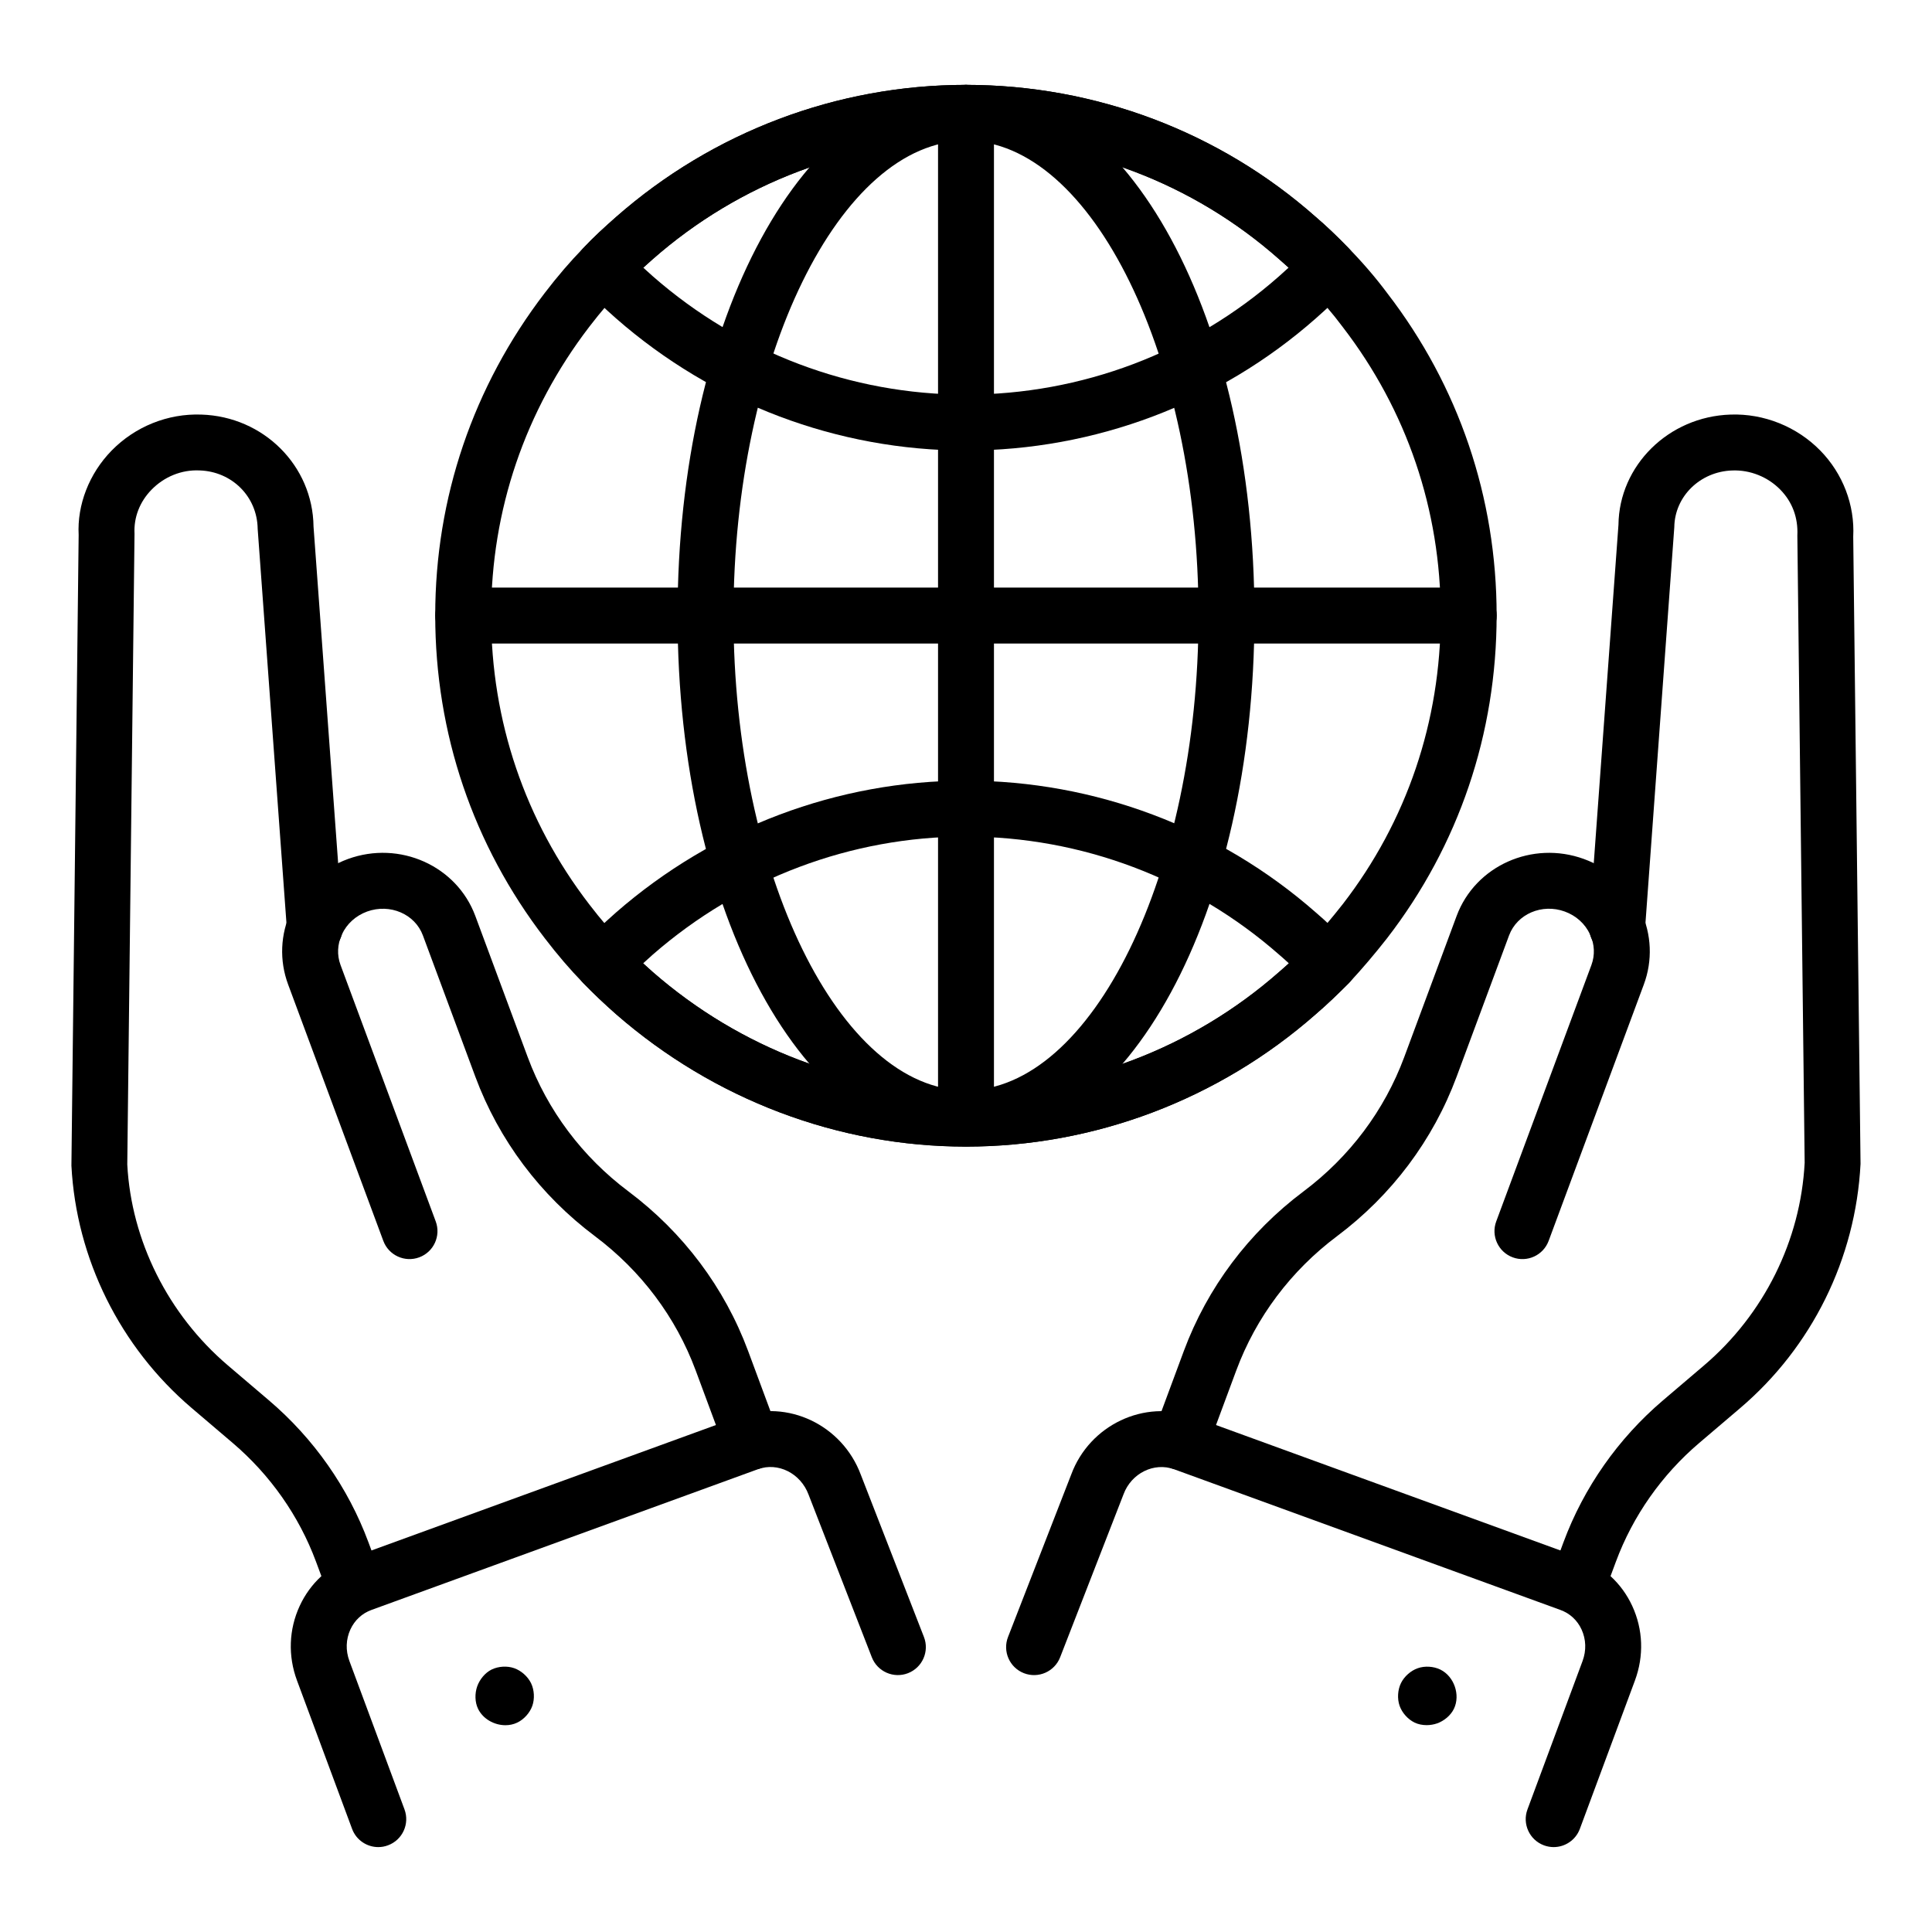
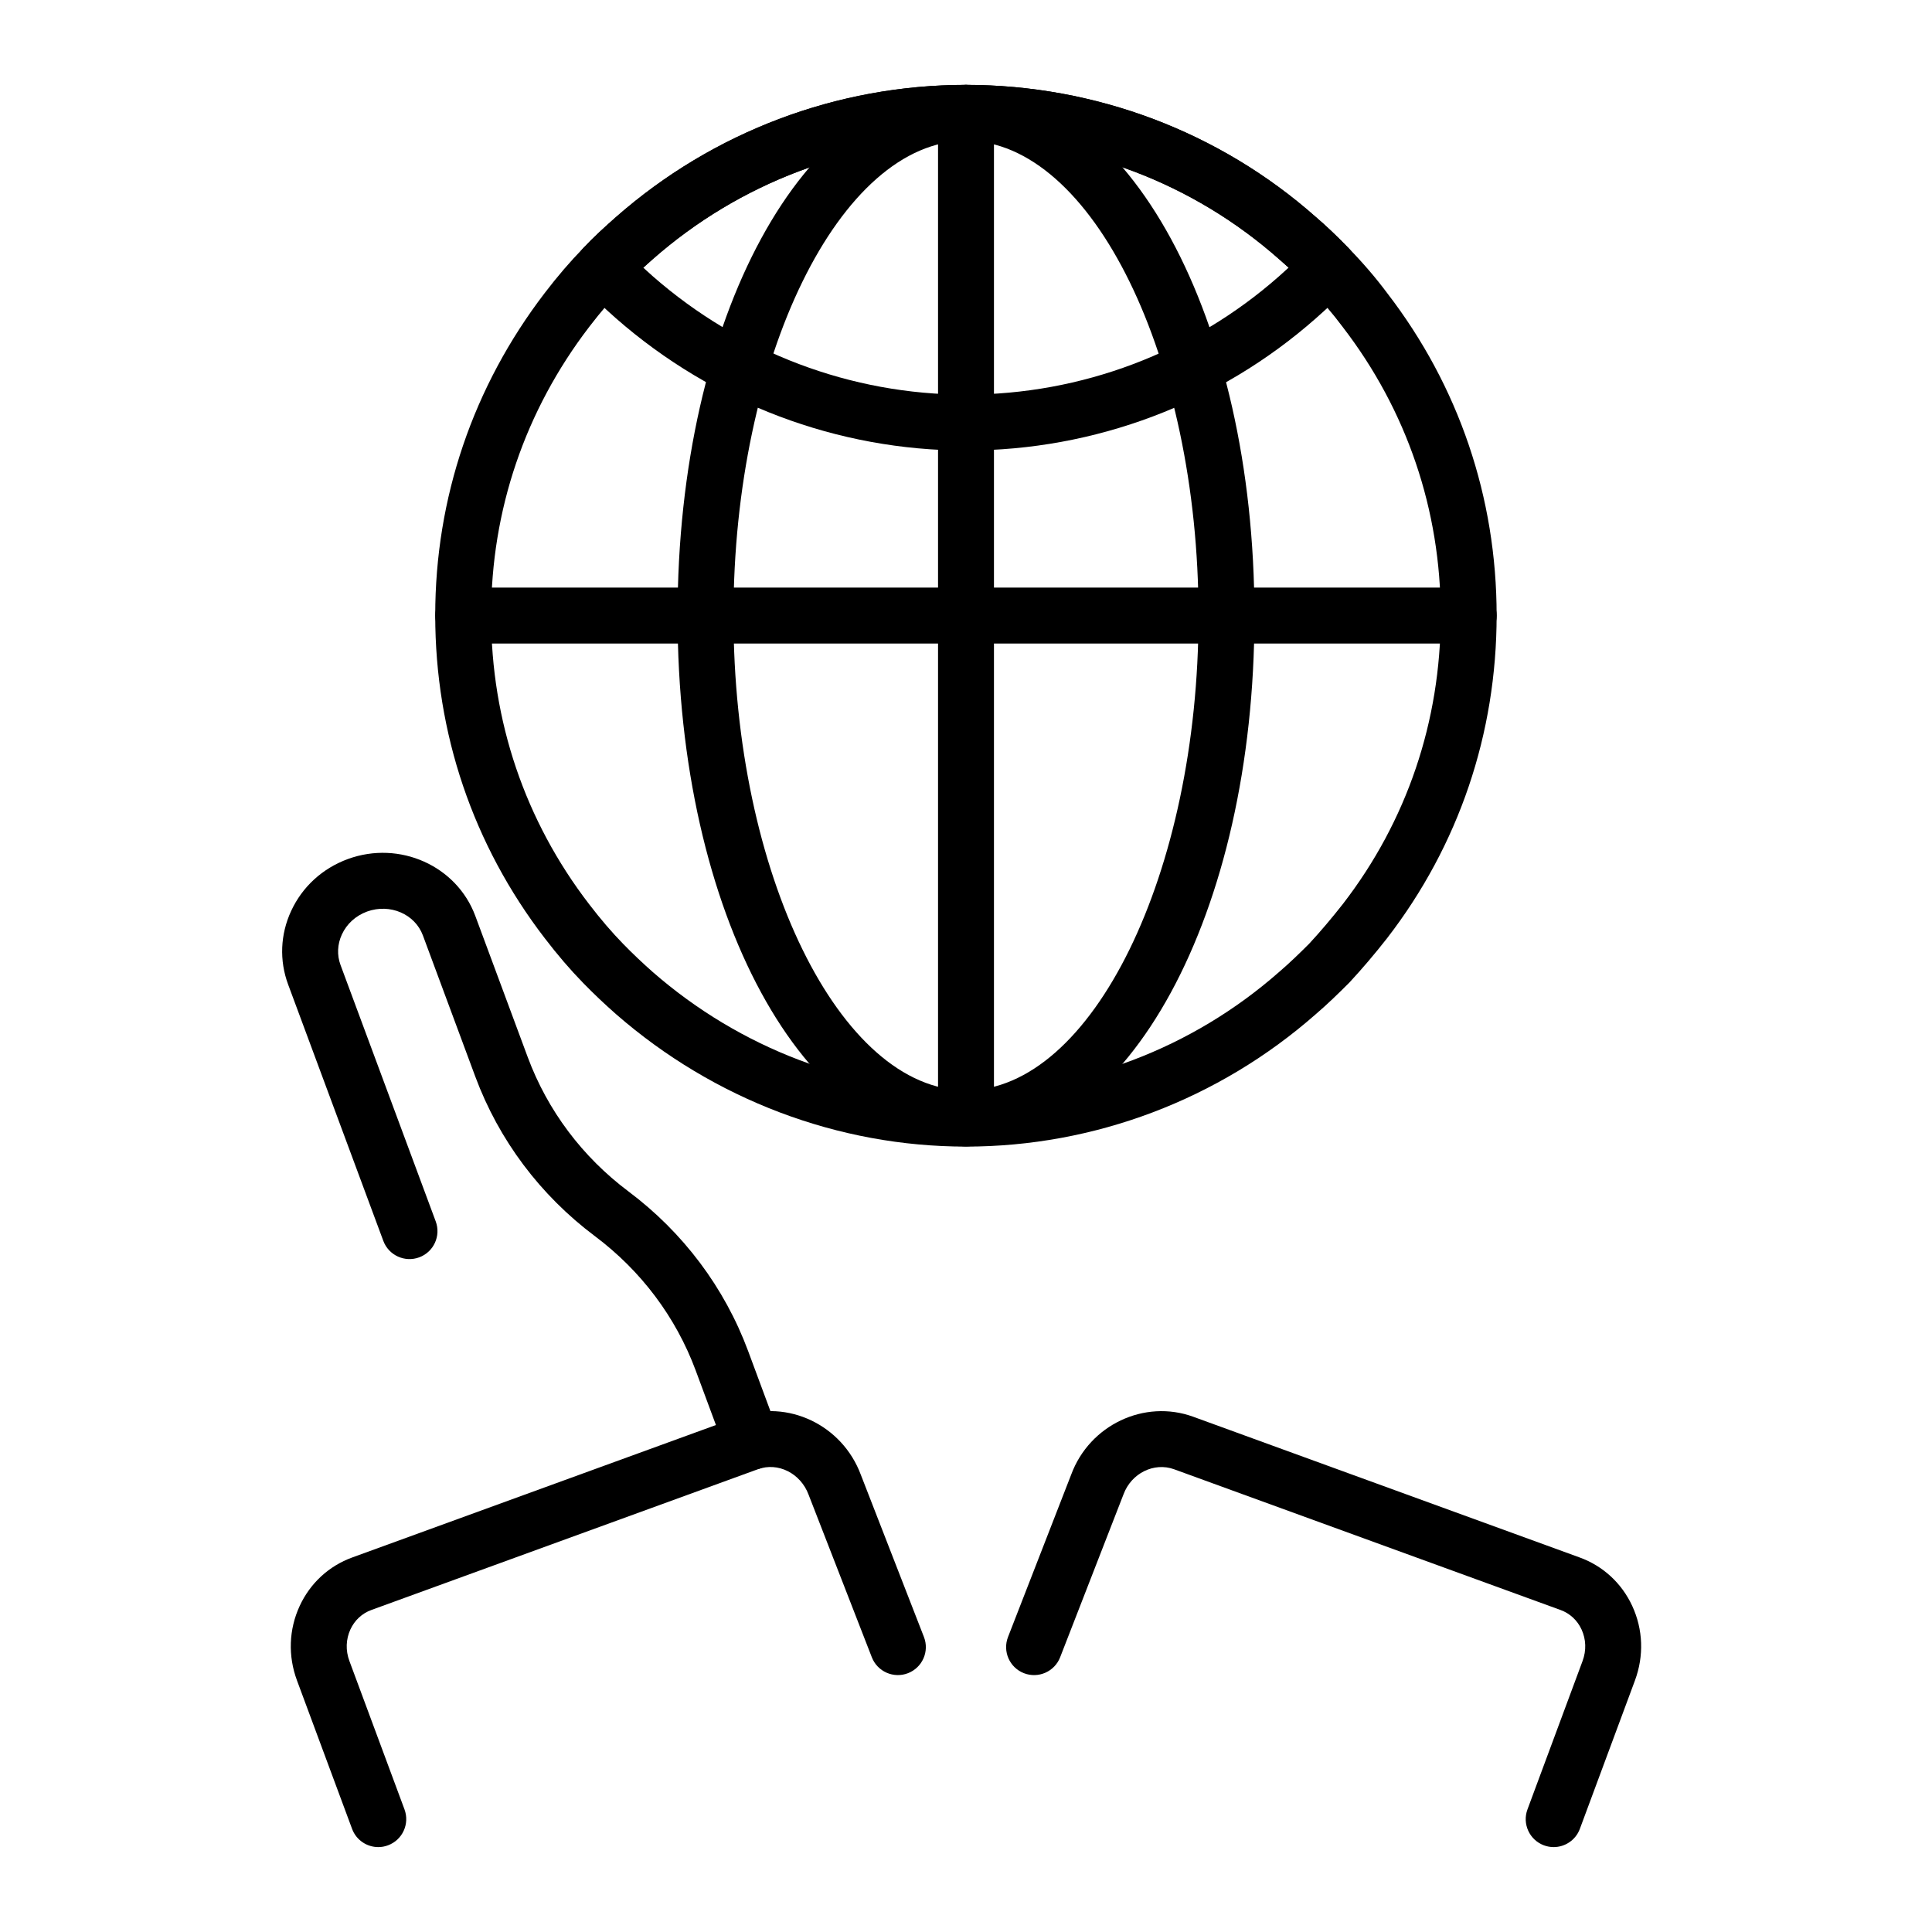
<svg xmlns="http://www.w3.org/2000/svg" fill="#000000" width="800px" height="800px" version="1.1" viewBox="144 144 512 512">
  <g>
    <path d="m343.27 533.47c-3.012 0-5.84-1.848-6.945-4.832l-7.961-21.453c-5.242-14.121-14.473-26.422-26.699-35.586-14.504-10.867-25.465-25.488-31.703-42.281l-13.891-37.422c-2.113-5.688-8.727-8.508-14.77-6.336-3.016 1.102-5.398 3.258-6.699 6.078-1.203 2.602-1.332 5.477-0.355 8.105l25.223 67.938c1.426 3.84-0.531 8.102-4.367 9.523-3.824 1.426-8.098-0.531-9.523-4.367l-25.223-67.938c-2.359-6.356-2.078-13.273 0.797-19.484 2.973-6.43 8.328-11.32 15.082-13.781 13.664-4.965 28.789 1.793 33.73 15.102l13.891 37.422c5.246 14.125 14.473 26.426 26.695 35.582 14.508 10.875 25.469 25.496 31.707 42.285l7.961 21.453c1.426 3.84-0.531 8.102-4.367 9.523-0.855 0.316-1.727 0.469-2.582 0.469z" />
-     <path d="m238.07 571.79c-3.008 0-5.836-1.848-6.945-4.832l-3.383-9.109c-4.496-12.113-12.133-22.988-22.086-31.461l-10.863-9.25c-18.973-16.148-30.586-39.559-31.867-64.23l1.918-167.15c-0.426-7.93 2.762-16.254 8.754-22.367 6.207-6.34 14.867-9.848 23.773-9.523 16.473 0.523 29.523 13.551 29.715 29.664l7.731 105.7c0.297 4.082-2.769 7.629-6.852 7.93-4.121 0.191-7.633-2.766-7.93-6.852l-7.75-106.16c-0.117-8.605-6.867-15.207-15.387-15.48-4.824-0.234-9.406 1.699-12.719 5.082-3.148 3.207-4.758 7.367-4.531 11.699l-1.918 167.15c1.059 20.148 10.785 39.727 26.664 53.246l10.867 9.254c11.875 10.105 20.988 23.102 26.367 37.582l3.383 9.109c1.426 3.836-0.531 8.102-4.367 9.523-0.844 0.316-1.719 0.469-2.574 0.469z" />
    <path d="m244.25 633.5c-3.008 0-5.84-1.848-6.945-4.832l-14.598-39.32c-2.418-6.516-2.164-13.531 0.711-19.754 2.789-6.031 7.731-10.594 13.922-12.848l102.44-37.301c12.938-4.727 27.445 2.188 32.352 15.391l16.723 42.984c1.484 3.812-0.406 8.105-4.223 9.59-3.812 1.48-8.105-0.406-9.59-4.223l-16.762-43.09c-2.121-5.691-8.133-8.676-13.43-6.734l-102.44 37.301c-2.457 0.895-4.426 2.719-5.543 5.144-1.207 2.617-1.305 5.59-0.27 8.375l14.598 39.32c1.426 3.84-0.531 8.102-4.367 9.523-0.848 0.324-1.723 0.473-2.578 0.473z" />
-     <path d="m277.95 601.2c-2.961 0-5.961-1.656-7.262-4.352-0.855-1.77-0.879-4.07-0.23-5.926 0.645-1.836 2.074-3.606 3.82-4.473 0.02-0.008 0.027-0.02 0.051-0.023 1.762-0.848 4.066-0.996 5.926-0.344 1.863 0.645 3.629 2.215 4.484 3.992 0.855 1.77 0.988 4.121 0.336 5.977-0.656 1.875-2.227 3.621-4.023 4.469-0.977 0.465-2.035 0.68-3.102 0.68z" />
-     <path d="m456.71 533.47c-0.855 0-1.73-0.152-2.578-0.465-3.836-1.426-5.793-5.688-4.367-9.523l7.961-21.453c6.238-16.789 17.199-31.414 31.707-42.285 12.219-9.156 21.449-21.461 26.695-35.582l13.891-37.422c4.938-13.293 20.059-20.078 33.734-15.098 6.75 2.457 12.105 7.348 15.078 13.777 2.871 6.211 3.156 13.129 0.797 19.484l-25.223 67.938c-1.422 3.836-5.695 5.793-9.523 4.367-3.836-1.426-5.793-5.688-4.367-9.523l25.223-67.938c0.977-2.625 0.852-5.504-0.355-8.105-1.301-2.82-3.684-4.977-6.695-6.074-6.035-2.203-12.656 0.641-14.773 6.332l-13.891 37.422c-6.238 16.797-17.199 31.414-31.703 42.281-12.223 9.164-21.457 21.469-26.699 35.586l-7.961 21.453c-1.109 2.981-3.945 4.828-6.949 4.828z" />
-     <path d="m561.91 571.79c-0.855 0-1.727-0.152-2.574-0.465-3.84-1.422-5.797-5.688-4.371-9.523l3.379-9.109c5.379-14.484 14.496-27.484 26.367-37.586l10.863-9.25c15.887-13.523 25.609-33.102 26.68-53.719l-1.938-166.21c0.234-4.805-1.375-8.961-4.523-12.172-3.312-3.379-7.984-5.258-12.715-5.078-8.523 0.27-15.273 6.875-15.371 15.027l-7.766 106.61c-0.301 4.082-3.852 7.055-7.93 6.852-4.082-0.301-7.148-3.848-6.852-7.93l7.75-106.16c0.172-15.66 13.227-28.688 29.699-29.211 8.828-0.316 17.562 3.184 23.773 9.523 5.996 6.113 9.18 14.438 8.742 22.84l1.938 166.21c-1.293 25.145-12.906 48.551-31.883 64.707l-10.859 9.246c-9.953 8.473-17.59 19.352-22.086 31.461l-3.379 9.105c-1.105 2.981-3.934 4.828-6.945 4.828z" />
    <path d="m555.74 633.5c-0.855 0-1.73-0.152-2.578-0.465-3.836-1.426-5.793-5.688-4.367-9.523l14.598-39.32c1.035-2.785 0.938-5.758-0.27-8.375-1.117-2.426-3.086-4.25-5.543-5.144l-102.44-37.305c-5.312-1.922-11.316 1.043-13.391 6.629l-16.801 43.195c-1.484 3.82-5.777 5.699-9.59 4.223-3.816-1.484-5.703-5.777-4.223-9.59l16.762-43.09c4.867-13.094 19.363-19.992 32.316-15.285l102.43 37.301c6.191 2.254 11.133 6.816 13.922 12.848 2.875 6.223 3.129 13.238 0.711 19.754l-14.598 39.32c-1.109 2.981-3.941 4.828-6.945 4.828z" />
-     <path d="m522.06 601.18c-1.109 0-2.223-0.219-3.176-0.68-1.773-0.852-3.324-2.586-3.973-4.441-0.66-1.875-0.516-4.242 0.363-6.023 0.859-1.758 2.613-3.309 4.461-3.945 1.852-0.652 4.16-0.504 5.926 0.344 0.023 0.004 0.031 0.023 0.051 0.023 3.637 1.789 5.344 6.684 3.613 10.348-0.848 1.789-2.629 3.258-4.492 3.914-0.859 0.297-1.816 0.461-2.773 0.461z" />
+     <path d="m522.06 601.18z" />
    <path d="m399.98 447.86c-33.848 0-66.77-12.461-92.719-35.09-3.016-2.66-5.906-5.383-8.719-8.277-3.418-3.5-6.754-7.383-10.18-11.859-18.984-24.703-29.023-54.297-29.023-85.578 0-31.078 10.035-60.617 29.023-85.414 3.426-4.477 6.762-8.355 10.195-11.875 2.766-2.953 5.809-5.707 8.672-8.234 25.695-22.598 58.637-35.039 92.75-35.039 34.301 0 67.246 12.449 92.762 35.047 2.652 2.262 5.523 4.988 8.684 8.25 3.777 3.867 7.227 7.891 10.234 11.934 18.926 24.586 28.965 54.129 28.965 85.328 0 31.402-10.043 61.004-29.047 85.605-3.277 4.188-6.625 8.117-9.965 11.715-2.996 3.004-5.891 5.809-8.965 8.441-25.699 22.578-58.637 35.047-92.668 35.047zm0-266.55c-30.512 0-59.973 11.133-82.957 31.34-2.574 2.277-5.312 4.75-7.762 7.363-3.113 3.195-6.07 6.641-9.133 10.637-16.992 22.191-25.973 48.609-25.973 76.406 0 27.984 8.98 54.461 25.965 76.559 3.066 4.004 6.023 7.453 9.035 10.539 2.559 2.633 5.18 5.098 7.875 7.481 23.215 20.246 52.68 31.41 82.945 31.41 30.434 0 59.895-11.16 82.957-31.422 2.852-2.441 5.469-4.988 8.008-7.527 2.871-3.098 5.941-6.707 8.934-10.527 16.953-21.945 25.93-48.414 25.93-76.512 0-27.902-8.98-54.32-25.965-76.391-2.688-3.609-5.703-7.125-9.039-10.543-2.852-2.941-5.391-5.356-7.785-7.398-22.902-20.289-52.355-31.414-83.035-31.414z" />
    <path d="m399.98 263.39c-34.012 0-66.945-12.438-92.727-35.02-3.008-2.652-5.898-5.371-8.707-8.266-2.758-2.84-2.797-7.348-0.086-10.23 2.867-3.059 5.91-5.816 8.773-8.344 25.695-22.598 58.633-35.039 92.75-35.039 34.301 0 67.246 12.449 92.762 35.047 2.652 2.262 5.523 4.988 8.684 8.25 2.785 2.875 2.781 7.441-0.004 10.312-2.809 2.894-5.703 5.613-8.691 8.25-25.617 22.594-58.555 35.039-92.754 35.039zm-85.504-48.457c0.848 0.781 1.699 1.547 2.562 2.312 23.062 20.195 52.523 31.328 82.945 31.328 30.586 0 60.043-11.129 82.945-31.332 0.863-0.762 1.723-1.535 2.57-2.32-0.848-0.777-1.672-1.508-2.481-2.199-22.902-20.289-52.359-31.414-83.035-31.414-30.512 0-59.973 11.133-82.957 31.34-0.84 0.742-1.695 1.5-2.551 2.285z" />
-     <path d="m399.98 447.86c-33.848 0-66.77-12.461-92.719-35.09-3.016-2.66-5.906-5.383-8.719-8.277-2.762-2.844-2.797-7.356-0.078-10.242 2.582-2.742 5.367-5.414 8.766-8.414 25.848-22.551 58.777-34.953 92.75-34.953 34.156 0 67.094 12.41 92.738 34.941 2.734 2.34 5.633 5.094 8.789 8.348 2.816 2.906 2.777 7.531-0.082 10.395-2.809 2.809-5.703 5.613-8.777 8.246-25.699 22.578-58.637 35.047-92.668 35.047zm-85.543-48.57c0.855 0.793 1.727 1.57 2.598 2.344 23.215 20.246 52.68 31.41 82.945 31.41 30.434 0 59.895-11.16 82.957-31.422 0.898-0.766 1.773-1.543 2.625-2.328-0.867-0.805-1.719-1.559-2.555-2.277-23.008-20.215-52.469-31.312-83.027-31.312-30.391 0-59.859 11.105-82.977 31.27-0.902 0.793-1.75 1.562-2.566 2.316z" />
    <path d="m400 447.78c-42.863 0-76.438-61.777-76.438-140.64 0-78.863 33.574-140.64 76.438-140.64s76.438 61.777 76.438 140.64c0 78.863-33.574 140.64-76.438 140.64zm0-266.47c-33.402 0-61.621 57.621-61.621 125.82 0 68.203 28.219 125.82 61.621 125.82s61.621-57.621 61.621-125.82c0-68.203-28.219-125.82-61.621-125.82z" />
    <path d="m400 447.78c-4.09 0-7.41-3.316-7.41-7.41v-266.47c0-4.09 3.316-7.41 7.41-7.41 4.09 0 7.41 3.316 7.41 7.41v266.47c0 4.094-3.316 7.41-7.41 7.41z" />
    <path d="m533.23 314.54h-266.47c-4.09 0-7.41-3.316-7.41-7.41 0-4.09 3.316-7.41 7.41-7.41h266.47c4.09 0 7.41 3.316 7.41 7.41s-3.316 7.41-7.41 7.41z" />
  </g>
</svg>